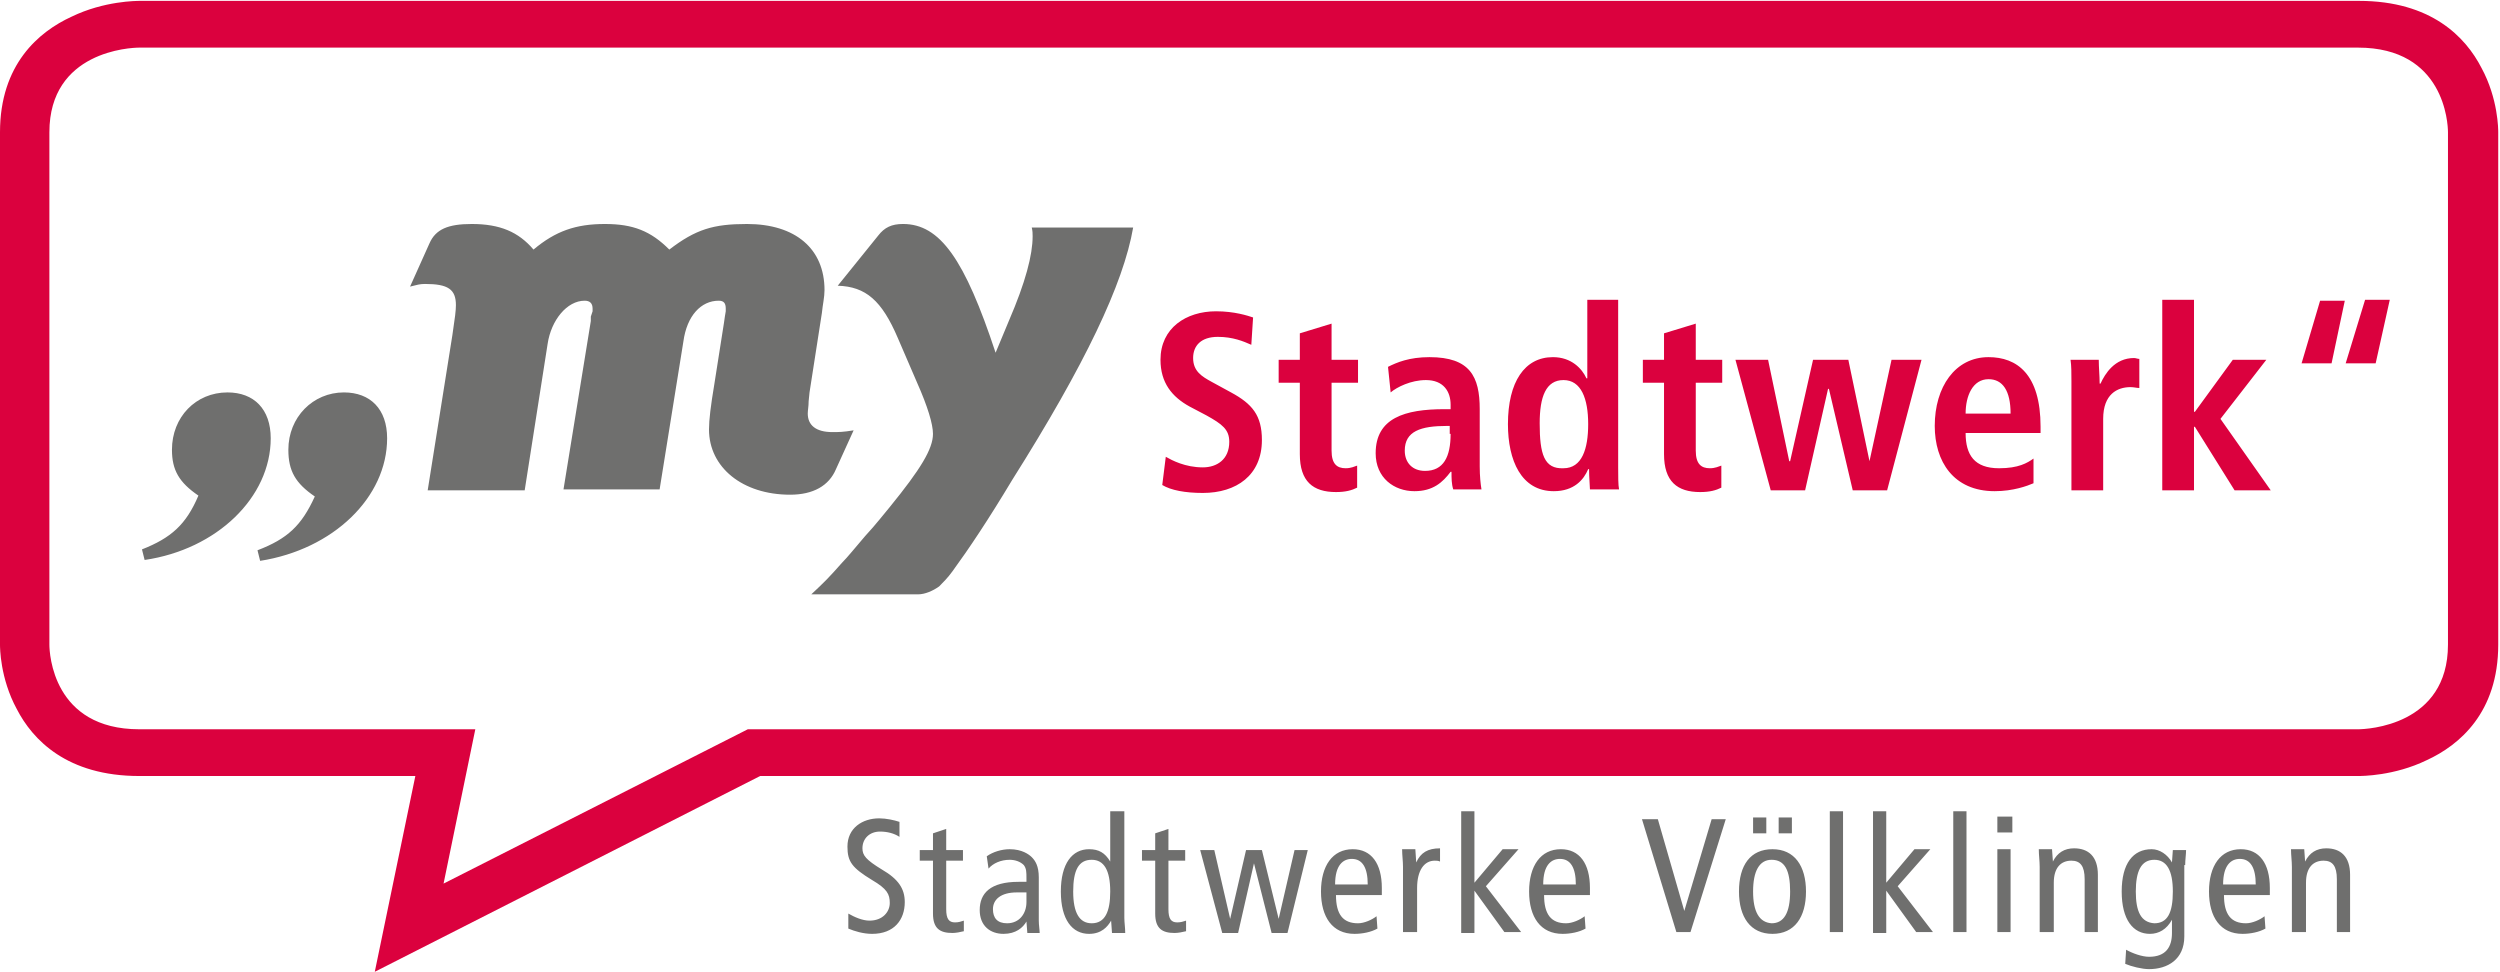
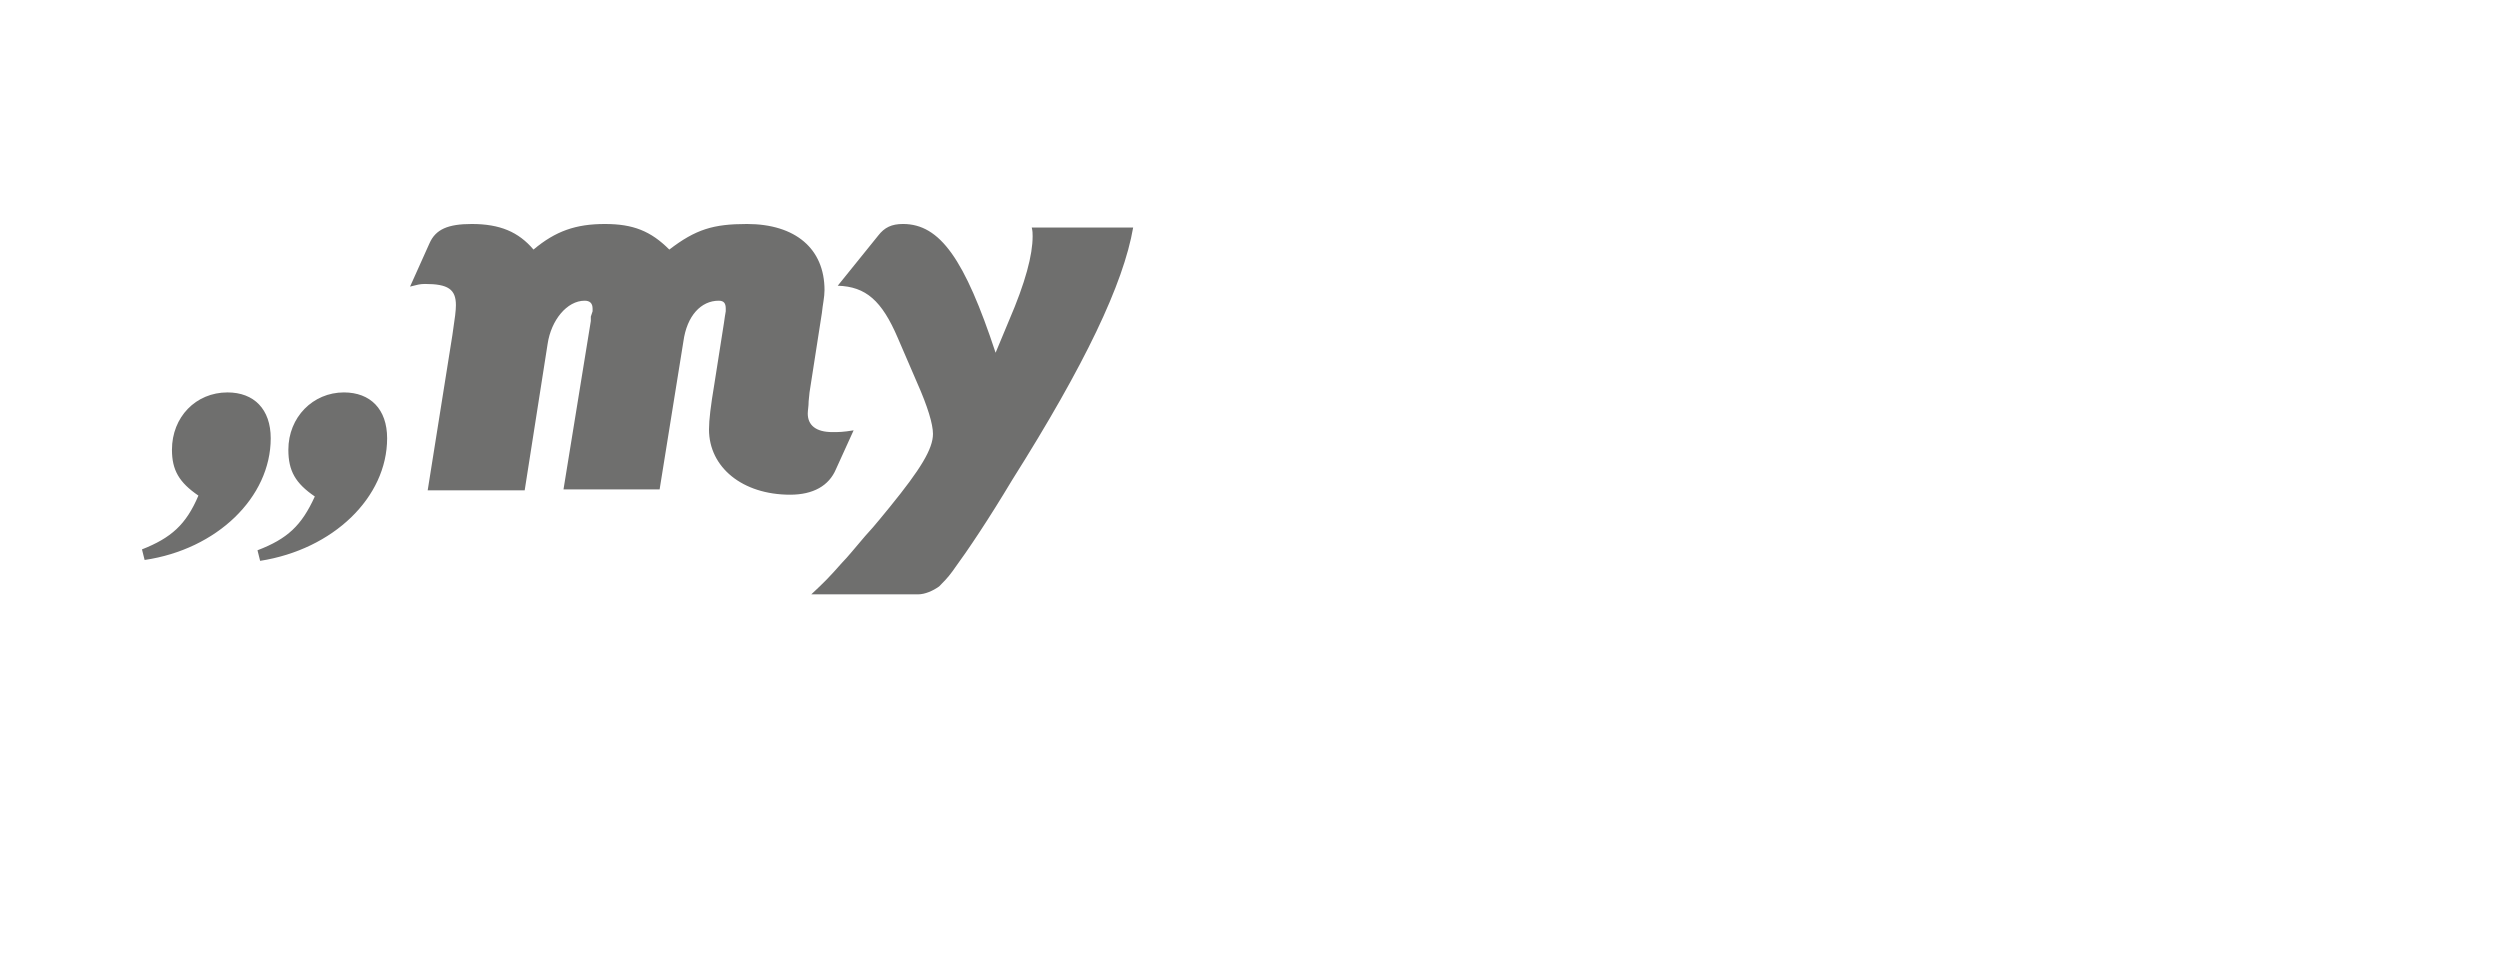
<svg xmlns="http://www.w3.org/2000/svg" version="1.1" id="Ebene_1" x="0px" y="0px" viewBox="0 0 283.5 110.2" style="enable-background:new 0 0 283.5 110.2;" xml:space="preserve">
  <style type="text/css">
	.st0{fill:#DB013E;}
	.st1{fill:#6F6F6E;}
</style>
  <g>
-     <path class="st0" d="M15.8,5.4c-1,0-10.2,0.4-10.2,9.6v58.1c0,1,0.4,9.6,10.2,9.6h38.1l-3.6,17.5l34.5-17.5h182.6   c1,0,10.2-0.4,10.2-9.6V15c0-1-0.4-9.6-10.2-9.6H15.8z M42.5,110.2l4.6-22.2H15.8c-8.2,0-12.1-4.1-13.9-7.6c-1.9-3.5-1.9-7-1.9-7.3   V15C0,7.3,4.4,3.6,8.1,1.9c3.7-1.8,7.4-1.8,7.8-1.8h251.6c8.2,0,12.1,4.1,13.9,7.6c1.9,3.5,1.9,7,1.9,7.3v58.1   c0,7.7-4.4,11.4-8.1,13.1c-3.7,1.8-7.4,1.8-7.8,1.8H86.2L42.5,110.2z" />
    <path class="st1" d="M128.5,25.8H117c0.1,0.4,0.1,0.7,0.1,1c0,2.1-0.8,5.2-2.7,9.6l-1.5,3.6c-3.5-10.6-6.3-14.6-10.5-14.6   c-1.3,0-2.1,0.4-2.8,1.3L95,32.4c3.2,0.1,5,1.7,6.8,5.9l2.2,5.1c1.2,2.7,1.8,4.7,1.8,5.8c0,1.7-1.4,4-4.9,8.3   c-0.6,0.7-1.5,1.9-2.8,3.3c-1.2,1.4-2,2.4-2.6,3c-1.5,1.7-2,2.2-3.5,3.6h12.1c0.8,0,1.7-0.4,2.4-0.9c0.4-0.4,1-1,1.5-1.7   c1.9-2.6,4.1-5.9,6.8-10.4C123,41.4,127.4,32.2,128.5,25.8 M96.8,48.8C95.6,49,95.1,49,94.4,49c-1.9,0-2.8-0.8-2.8-2.1   c0-0.4,0.1-0.8,0.1-1.4l0.1-1l1.4-9c0.1-1,0.3-1.8,0.3-2.6c0-4.7-3.3-7.5-8.8-7.5c-3.8,0-5.8,0.6-8.8,2.9c-2.1-2.1-4.1-2.9-7.3-2.9   c-3.3,0-5.6,0.8-8.1,2.9c-1.7-2-3.8-2.9-7-2.9c-2.7,0-4.1,0.6-4.8,2.2l-2.2,4.9c0.8-0.2,1.1-0.3,1.7-0.3c2.6,0,3.5,0.6,3.5,2.4   c0,0.6-0.1,1.4-0.4,3.4l-2.8,17.6h11L62.1,39c0.4-2.7,2.2-4.9,4.2-4.9c0.6,0,0.9,0.3,0.9,0.9v0.3L67,35.9L67,36.4l-3.1,19.1h10.9   l2.7-16.8c0.4-2.9,2-4.6,4-4.6c0.6,0,0.8,0.3,0.8,0.9v0.3l-0.1,0.6l-0.1,0.7l-1.1,7c-0.4,2.4-0.6,4-0.6,5.1c0,4.3,3.8,7.4,9.2,7.4   c2.6,0,4.4-1,5.2-2.9L96.8,48.8z M30.7,49.7c0-3.3-1.9-5.2-4.9-5.2c-3.6,0-6.3,2.8-6.3,6.5c0,2.3,0.8,3.7,3,5.2   c-1.4,3.3-3.1,4.8-6.4,6.1l0.3,1.2C24.6,62.3,30.7,56.4,30.7,49.7 M43.9,49.7c0-3.3-1.9-5.2-4.9-5.2c-3.5,0-6.3,2.8-6.3,6.5   c0,2.4,0.8,3.8,3,5.3c-1.5,3.3-3.1,4.8-6.5,6.1l0.3,1.2C37.8,62.3,43.9,56.4,43.9,49.7" />
-     <path class="st0" d="M266,41.2h3.4L271,34h-2.8L266,41.2z M261,41.2h3.4l1.5-7.1h-2.8L261,41.2z M245.2,55.6h3.6v-7.2h0.1l4.5,7.2   h4.1l-5.7-8.1l5.2-6.7h-3.8l-4.3,5.9h-0.1V34h-3.6V55.6z M234.9,55.6h3.6v-8.1c0-2.8,1.6-3.6,3.1-3.6c0.4,0,0.7,0.1,1,0.1v-3.3   c-0.2,0-0.4-0.1-0.6-0.1c-2.2,0-3.3,1.8-3.8,2.9h-0.1c0-0.9-0.1-1.8-0.1-2.7h-3.2c0.1,0.7,0.1,1.5,0.1,2.4V55.6z M222.9,46.9   c0-2,0.8-3.9,2.6-3.9c1.6,0,2.5,1.3,2.5,3.9H222.9z M230.6,52c-0.7,0.5-1.7,1.1-3.9,1.1c-2.8,0-3.8-1.5-3.8-4h8.5v-0.7   c0-6-2.7-7.9-5.9-7.9c-3.8,0-6.1,3.4-6.1,7.8c0,4,2.1,7.4,6.8,7.4c2.1,0,3.7-0.6,4.4-0.9L230.6,52z M210.1,55.6h3.9l3.9-14.8h-3.4   L212,52.3H212l-2.4-11.5h-4L203,52.3h-0.1l-2.4-11.5h-3.7l4,14.8h3.9l2.6-11.5h0.1L210.1,55.6z M188.7,40.8h-2.4v2.6h2.4v8.1   c0,3.1,1.5,4.3,4.1,4.3c1.1,0,1.8-0.2,2.4-0.5v-2.5c-0.3,0.1-0.7,0.3-1.3,0.3c-1,0-1.6-0.5-1.6-2v-7.7h3v-2.6h-3v-4.1l-3.6,1.1   V40.8z M174.6,48c0-3,0.7-4.9,2.7-4.9c2,0,2.8,2.1,2.8,5c0,2.8-0.7,5-2.8,5C175.1,53.2,174.6,51.5,174.6,48 M180,34v8.9h-0.1   c-0.5-1.1-1.7-2.4-3.8-2.4c-3.2,0-5.1,2.8-5.1,7.6c0,4.1,1.5,7.6,5.2,7.6c2.3,0,3.4-1.3,3.9-2.5h0.1c0,1,0.1,1.9,0.1,2.3h3.3   c-0.1-0.5-0.1-1.5-0.1-2.5V34H180z M164.5,49.2c0,2.6-0.8,4.2-2.9,4.2c-1.4,0-2.3-0.9-2.3-2.3c0-2.2,1.8-2.8,4.8-2.8h0.3V49.2z    M157.7,44.5c0.7-0.6,2.3-1.4,4-1.4c2,0,2.8,1.3,2.8,2.8v0.5h-0.7c-4.5,0-7.8,1-7.8,5c0,2.8,2.1,4.3,4.4,4.3c2.1,0,3.2-1,4.1-2.2   h0.1c0,0.7,0,1.4,0.2,2h3.2c-0.1-0.6-0.2-1.5-0.2-2.6v-6.5c0-3.7-1.1-5.9-5.7-5.9c-2.3,0-3.7,0.6-4.7,1.1L157.7,44.5z M147.4,40.8   h-2.4v2.6h2.4v8.1c0,3.1,1.5,4.3,4.1,4.3c1.1,0,1.8-0.2,2.4-0.5v-2.5c-0.3,0.1-0.7,0.3-1.3,0.3c-1,0-1.6-0.5-1.6-2v-7.7h3v-2.6h-3   v-4.1l-3.6,1.1V40.8z M131.8,55c1,0.6,2.6,0.9,4.6,0.9c3.8,0,6.7-2,6.7-6c0-2.8-1.1-4.1-3.5-5.4l-2.2-1.2c-1.1-0.6-2.1-1.2-2.1-2.7   c0-1.4,0.9-2.4,2.8-2.4c1.7,0,2.9,0.5,3.8,0.9l0.2-3.1c-0.6-0.2-2.1-0.7-4.2-0.7c-3.4,0-6.3,1.9-6.3,5.5c0,2.6,1.3,4.2,3.3,5.3   l1.9,1c1.8,1,2.6,1.6,2.6,3c0,2-1.4,2.9-3,2.9c-2,0-3.5-0.8-4.2-1.2L131.8,55z" />
-     <path class="st1" d="M260,105.7h1.5v-5.6c0-1.7,0.8-2.5,2-2.5c1,0,1.5,0.6,1.5,2.1v6h1.5v-6.5c0-2.1-1.1-3-2.7-3   c-1.1,0-1.9,0.5-2.4,1.5h0l-0.1-1.4h-1.5c0,0.7,0.1,1.3,0.1,2V105.7z M252.1,100.3c0-2.2,0.9-2.9,1.9-2.9c1.2,0,1.8,1,1.8,2.9   H252.1z M257.4,101.5v-0.8c0-2.8-1.2-4.4-3.3-4.4c-2.3,0-3.6,1.9-3.6,4.8c0,2.9,1.3,4.8,3.8,4.8c0.9,0,1.9-0.2,2.6-0.6l-0.1-1.4   c-0.5,0.4-1.4,0.8-2.1,0.8c-1.7,0-2.5-1-2.5-3.2H257.4z M247.8,98.1c0-0.6,0.1-1.2,0.1-1.7h-1.5l-0.1,1.4h0   c-0.5-0.9-1.4-1.5-2.3-1.5c-2.1,0-3.4,1.6-3.4,4.8c0,3.2,1.3,4.8,3.2,4.8c1,0,1.9-0.5,2.5-1.6h0v1.5c0,1.6-0.7,2.7-2.6,2.7   c-0.8,0-1.9-0.4-2.6-0.8l-0.1,1.6c0.7,0.3,1.9,0.6,2.7,0.6c2.1,0,4-1.1,4-3.7V98.1z M242.2,101.1c0-2.3,0.6-3.6,2.1-3.6   c1.4,0,2.1,1.2,2.1,3.6s-0.6,3.6-2.1,3.6C242.8,104.6,242.2,103.4,242.2,101.1 M231.4,105.7h1.5v-5.6c0-1.7,0.8-2.5,2-2.5   c1,0,1.5,0.6,1.5,2.1v6h1.5v-6.5c0-2.1-1.1-3-2.7-3c-1.1,0-1.9,0.5-2.4,1.5h0l-0.1-1.4h-1.5c0,0.7,0.1,1.3,0.1,2V105.7z    M226.5,94.4h1.7v-1.8h-1.7V94.4z M226.5,105.7h1.5v-9.4h-1.5V105.7z M221.5,105.7h1.5V92h-1.5V105.7z M213.9,100.1V92h-1.5v13.8   h1.5V101h0l3.4,4.7h1.9l-4-5.2l3.7-4.2h-1.8L213.9,100.1z M207.5,105.7h1.5V92h-1.5V105.7z M197.2,101.1c0,2.9,1.3,4.8,3.8,4.8   s3.8-1.9,3.8-4.8c0-2.9-1.3-4.8-3.8-4.8S197.2,98.1,197.2,101.1 M198.8,101.1c0-2.3,0.7-3.6,2.1-3.6c1.5,0,2.1,1.2,2.1,3.6   s-0.7,3.6-2.1,3.6C199.5,104.6,198.8,103.4,198.8,101.1 M201.7,94.5h1.5v-1.8h-1.5V94.5z M198.8,94.5h1.5v-1.8h-1.5V94.5z    M190.1,105.7h1.6l4-12.8h-1.6l-3.1,10.4h0l-3-10.4h-1.8L190.1,105.7z M175,100.3c0-2.2,0.9-2.9,1.9-2.9c1.2,0,1.8,1,1.8,2.9H175z    M180.3,101.5v-0.8c0-2.8-1.2-4.4-3.3-4.4c-2.3,0-3.6,1.9-3.6,4.8c0,2.9,1.3,4.8,3.8,4.8c0.9,0,1.9-0.2,2.6-0.6l-0.1-1.4   c-0.5,0.4-1.4,0.8-2.1,0.8c-1.7,0-2.5-1-2.5-3.2H180.3z M167.2,100.1V92h-1.5v13.8h1.5V101h0l3.4,4.7h1.9l-4-5.2l3.7-4.2h-1.8   L167.2,100.1z M159.2,105.7h1.5v-5c0-2,0.8-3.1,2-3.1c0.2,0,0.4,0,0.6,0.1v-1.5c-1.4,0-2.2,0.5-2.7,1.6h0l-0.1-1.5h-1.5   c0,0.7,0.1,1.3,0.1,2V105.7z M151.4,100.3c0-2.2,0.9-2.9,1.9-2.9c1.2,0,1.8,1,1.8,2.9H151.4z M156.7,101.5v-0.8   c0-2.8-1.2-4.4-3.3-4.4c-2.3,0-3.6,1.9-3.6,4.8c0,2.9,1.3,4.8,3.8,4.8c0.9,0,1.9-0.2,2.6-0.6l-0.1-1.4c-0.5,0.4-1.4,0.8-2.1,0.8   c-1.7,0-2.5-1-2.5-3.2H156.7z M148.3,96.4h-1.5l-1.8,7.8h0l-1.9-7.8h-1.8l-1.8,7.8h0l-1.8-7.8h-1.6l2.5,9.4h1.8l1.8-7.9h0l2,7.9   h1.8L148.3,96.4z M134.5,104.4c-0.3,0.1-0.6,0.2-1,0.2c-0.7,0-1-0.4-1-1.5v-5.5h1.9v-1.2h-1.9V94l-1.5,0.5v1.9h-1.5v1.2h1.5v6   c0,1.7,0.8,2.2,2.2,2.2c0.4,0,0.9-0.1,1.3-0.2V104.4z M127.4,92h-1.5v5.7h0c-0.6-1-1.3-1.4-2.4-1.4c-1.9,0-3.2,1.6-3.2,4.8   c0,3.2,1.3,4.8,3.2,4.8c1.4,0,2.1-0.8,2.5-1.5h0l0.1,1.4h1.5c0-0.6-0.1-1.2-0.1-1.7V92z M125.9,101.1c0,2.3-0.6,3.6-2.1,3.6   c-1.4,0-2.1-1.2-2.1-3.6s0.6-3.6,2.1-3.6C125.2,97.5,125.9,98.7,125.9,101.1 M116.4,102.3c0,1.3-0.8,2.4-2.2,2.4   c-1.1,0-1.6-0.6-1.6-1.6c0-1.1,0.9-1.9,2.7-1.9c0.4,0,0.8,0,1.1,0V102.3z M112.1,98.5c0.5-0.6,1.4-1,2.4-1c0.6,0,1.2,0.2,1.6,0.6   c0.3,0.4,0.3,0.8,0.3,1.5v0.4h-0.9c-3.2,0-4.4,1.3-4.4,3.2c0,1.8,1.2,2.7,2.7,2.7c1.4,0,2.2-0.7,2.6-1.4h0l0.1,1.3h1.4   c0-0.3-0.1-0.9-0.1-1.4v-4.9c0-1.3-0.4-1.9-0.8-2.3c-0.3-0.3-1.1-0.9-2.5-0.9c-0.9,0-1.9,0.3-2.6,0.8L112.1,98.5z M109.3,104.4   c-0.3,0.1-0.6,0.2-1,0.2c-0.7,0-1-0.4-1-1.5v-5.5h1.9v-1.2h-1.9V94l-1.5,0.5v1.9h-1.5v1.2h1.5v6c0,1.7,0.8,2.2,2.2,2.2   c0.4,0,0.9-0.1,1.3-0.2V104.4z M102,93.2c-0.6-0.2-1.5-0.4-2.3-0.4c-1.9,0-3.6,1.1-3.6,3.2c0,1.7,0.5,2.4,2.8,3.8   c1.7,1,2,1.6,2,2.6c0,1-0.8,2-2.3,2c-0.8,0-1.7-0.4-2.4-0.8v1.7c0.7,0.3,1.7,0.6,2.7,0.6c2.5,0,3.7-1.6,3.7-3.6   c0-1.5-0.7-2.6-2.6-3.7c-1.8-1.1-2.2-1.6-2.2-2.4c0-1.1,0.8-1.9,2-1.9c0.8,0,1.6,0.2,2.2,0.6V93.2z" />
  </g>
</svg>